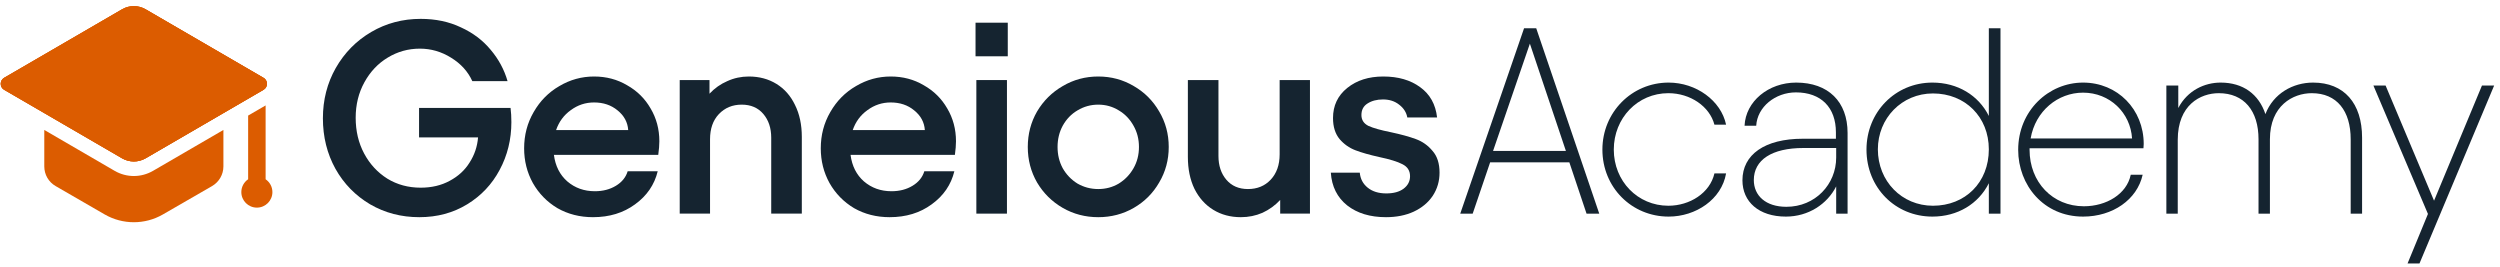
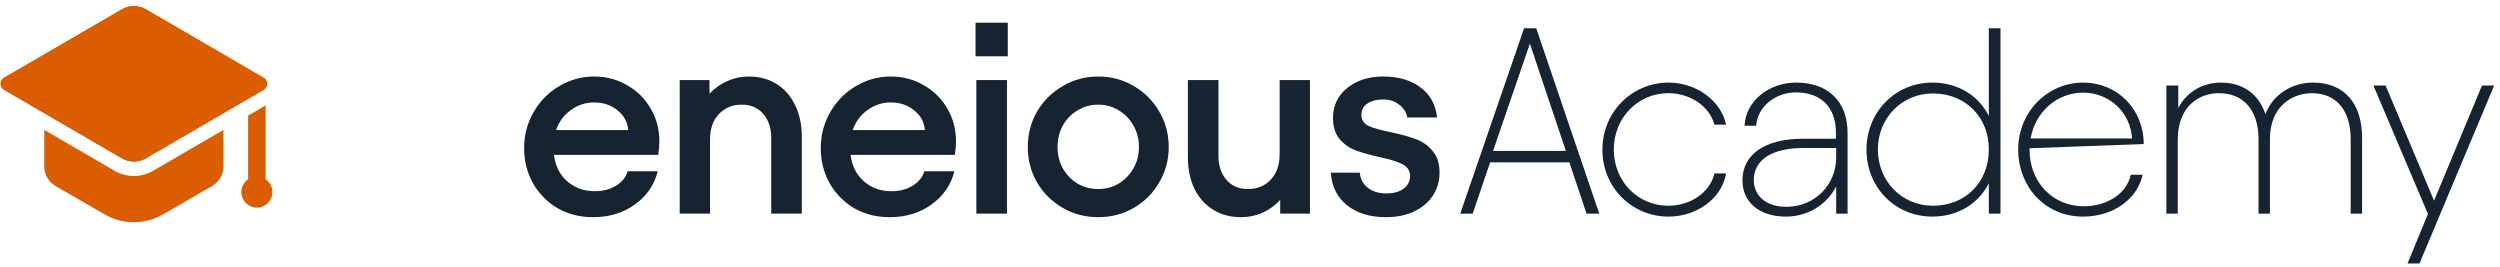
<svg xmlns="http://www.w3.org/2000/svg" width="600px" height="64px" viewBox="0 0 600 64" version="1.1">
  <title>Untitled</title>
  <g id="Page-1" stroke="none" stroke-width="1" fill="none" fill-rule="evenodd">
    <g id="GeneiousAcademy_forWhiteHero" fill-rule="nonzero">
-       <path d="M100.638,52.123 C96.311,52.123 92.378,51.096 88.838,49.042 C85.298,46.944 82.523,44.103 80.512,40.52 C78.502,36.892 77.497,32.849 77.497,28.391 C77.497,23.977 78.524,19.956 80.578,16.329 C82.676,12.658 85.516,9.773 89.1,7.675 C92.684,5.578 96.639,4.529 100.966,4.529 C104.55,4.529 107.762,5.206 110.603,6.561 C113.487,7.872 115.869,9.664 117.749,11.937 C119.672,14.209 121.026,16.722 121.813,19.476 L113.356,19.476 C112.307,17.159 110.603,15.28 108.243,13.838 C105.927,12.396 103.435,11.674 100.769,11.674 C97.972,11.674 95.394,12.396 93.034,13.838 C90.717,15.236 88.86,17.203 87.461,19.738 C86.063,22.273 85.363,25.114 85.363,28.26 C85.363,31.451 86.041,34.313 87.396,36.848 C88.751,39.383 90.608,41.394 92.968,42.88 C95.328,44.322 97.994,45.043 100.966,45.043 C103.588,45.043 105.905,44.497 107.915,43.404 C109.969,42.311 111.564,40.847 112.701,39.012 C113.881,37.176 114.558,35.166 114.733,32.98 L100.573,32.98 L100.573,25.9 L122.534,25.9 C122.665,26.949 122.731,28.086 122.731,29.309 C122.731,33.461 121.791,37.286 119.912,40.782 C118.076,44.234 115.476,46.988 112.111,49.042 C108.745,51.096 104.921,52.123 100.638,52.123 Z" id="Path" fill="#152430" />
      <path d="M142.313,52.123 C139.166,52.123 136.325,51.402 133.79,49.96 C131.299,48.474 129.332,46.463 127.89,43.929 C126.492,41.394 125.792,38.618 125.792,35.603 C125.792,32.412 126.557,29.506 128.087,26.884 C129.617,24.218 131.671,22.142 134.249,20.656 C136.828,19.126 139.603,18.361 142.575,18.361 C145.503,18.361 148.147,19.06 150.507,20.459 C152.911,21.814 154.79,23.671 156.145,26.031 C157.544,28.391 158.243,31.014 158.243,33.898 C158.243,34.816 158.156,35.909 157.981,37.176 L132.938,37.176 C133.288,39.842 134.358,41.962 136.15,43.535 C137.986,45.109 140.193,45.895 142.772,45.895 C144.695,45.895 146.377,45.458 147.82,44.584 C149.262,43.71 150.201,42.552 150.639,41.11 L157.85,41.11 C157.063,44.344 155.249,46.988 152.409,49.042 C149.611,51.096 146.246,52.123 142.313,52.123 Z M150.77,31.21 C150.638,29.331 149.786,27.758 148.213,26.49 C146.683,25.223 144.804,24.589 142.575,24.589 C140.521,24.589 138.663,25.201 137.002,26.425 C135.342,27.605 134.162,29.2 133.462,31.21 L150.77,31.21 Z" id="Shape" fill="#152430" />
      <path d="M163.132,19.214 L170.278,19.214 L170.278,22.491 C171.501,21.18 172.921,20.175 174.539,19.476 C176.156,18.733 177.883,18.361 179.717,18.361 C182.21,18.361 184.416,18.951 186.34,20.131 C188.261,21.311 189.748,22.994 190.796,25.179 C191.89,27.364 192.436,29.921 192.436,32.849 L192.436,51.271 L185.093,51.271 L185.093,33.046 C185.093,30.73 184.46,28.829 183.193,27.343 C181.925,25.857 180.199,25.114 178.012,25.114 C175.785,25.114 173.948,25.878 172.507,27.408 C171.108,28.894 170.409,30.905 170.409,33.439 L170.409,51.271 L163.132,51.271 L163.132,19.214 Z" id="Path" fill="#152430" />
      <path d="M213.506,52.123 C210.359,52.123 207.518,51.402 204.983,49.96 C202.492,48.474 200.526,46.463 199.084,43.929 C197.685,41.394 196.987,38.618 196.987,35.603 C196.987,32.412 197.751,29.506 199.28,26.884 C200.811,24.218 202.864,22.142 205.444,20.656 C208.021,19.126 210.796,18.361 213.769,18.361 C216.697,18.361 219.34,19.06 221.701,20.459 C224.105,21.814 225.984,23.671 227.339,26.031 C228.738,28.391 229.436,31.014 229.436,33.898 C229.436,34.816 229.349,35.909 229.175,37.176 L204.132,37.176 C204.482,39.842 205.552,41.962 207.344,43.535 C209.18,45.109 211.387,45.895 213.964,45.895 C215.888,45.895 217.572,45.458 219.013,44.584 C220.455,43.71 221.396,42.552 221.833,41.11 L229.044,41.11 C228.256,44.344 226.443,46.988 223.602,49.042 C220.805,51.096 217.44,52.123 213.506,52.123 Z M221.963,31.21 C221.833,29.331 220.98,27.758 219.406,26.49 C217.877,25.223 215.998,24.589 213.769,24.589 C211.714,24.589 209.858,25.201 208.196,26.425 C206.535,27.605 205.355,29.2 204.656,31.21 L221.963,31.21 Z" id="Shape" fill="#152430" />
      <path d="M241.668,19.214 L241.668,51.271 L234.325,51.271 L234.325,19.214 L241.668,19.214 Z M241.865,5.446 L241.865,13.51 L234.128,13.51 L234.128,5.446 L241.865,5.446 Z" id="Shape" fill="#152430" />
      <path d="M263.582,52.123 C260.48,52.123 257.639,51.38 255.06,49.894 C252.482,48.408 250.427,46.376 248.898,43.798 C247.412,41.219 246.668,38.378 246.668,35.275 C246.668,32.172 247.412,29.331 248.898,26.753 C250.427,24.174 252.482,22.142 255.06,20.656 C257.639,19.126 260.48,18.361 263.582,18.361 C266.686,18.361 269.527,19.126 272.105,20.656 C274.683,22.142 276.716,24.174 278.201,26.753 C279.732,29.331 280.496,32.172 280.496,35.275 C280.496,38.378 279.732,41.219 278.201,43.798 C276.716,46.376 274.683,48.408 272.105,49.894 C269.527,51.38 266.686,52.123 263.582,52.123 Z M253.815,35.275 C253.815,37.154 254.229,38.859 255.06,40.388 C255.934,41.918 257.115,43.142 258.601,44.06 C260.13,44.934 261.79,45.371 263.582,45.371 C265.374,45.371 267.013,44.934 268.5,44.06 C269.986,43.142 271.164,41.918 272.039,40.388 C272.914,38.859 273.351,37.154 273.351,35.275 C273.351,33.396 272.914,31.691 272.039,30.162 C271.164,28.588 269.986,27.364 268.5,26.49 C267.013,25.573 265.374,25.114 263.582,25.114 C261.79,25.114 260.13,25.573 258.601,26.49 C257.115,27.364 255.934,28.588 255.06,30.162 C254.229,31.691 253.815,33.396 253.815,35.275 Z" id="Shape" fill="#152430" />
      <path d="M314.391,51.271 L307.246,51.271 L307.246,47.993 C306.021,49.304 304.601,50.331 302.985,51.074 C301.367,51.774 299.641,52.123 297.806,52.123 C295.314,52.123 293.108,51.533 291.184,50.353 C289.26,49.173 287.753,47.49 286.661,45.305 C285.612,43.12 285.088,40.563 285.088,37.635 L285.088,19.214 L292.43,19.214 L292.43,37.438 C292.43,39.755 293.063,41.656 294.331,43.142 C295.598,44.628 297.324,45.371 299.509,45.371 C301.739,45.371 303.552,44.628 304.951,43.142 C306.393,41.612 307.115,39.58 307.115,37.045 L307.115,19.214 L314.391,19.214 L314.391,51.271 Z" id="Path" fill="#152430" />
      <path d="M332.642,52.123 C328.839,52.123 325.737,51.184 323.332,49.304 C320.928,47.381 319.618,44.759 319.399,41.437 L326.348,41.437 C326.478,42.923 327.113,44.125 328.249,45.043 C329.385,45.961 330.871,46.42 332.708,46.42 C334.455,46.42 335.831,46.048 336.837,45.305 C337.886,44.519 338.411,43.513 338.411,42.29 C338.411,40.978 337.799,40.017 336.574,39.405 C335.396,38.793 333.559,38.225 331.068,37.701 C328.708,37.176 326.786,36.63 325.3,36.062 C323.813,35.494 322.546,34.598 321.497,33.374 C320.448,32.106 319.924,30.424 319.924,28.326 C319.924,25.354 321.06,22.95 323.332,21.115 C325.605,19.279 328.489,18.361 331.986,18.361 C335.57,18.361 338.519,19.214 340.836,20.918 C343.196,22.622 344.551,25.048 344.901,28.195 L337.755,28.195 C337.536,26.971 336.88,25.944 335.788,25.114 C334.74,24.283 333.451,23.868 331.92,23.868 C330.434,23.868 329.189,24.196 328.183,24.851 C327.221,25.463 326.741,26.381 326.741,27.605 C326.741,28.785 327.31,29.659 328.446,30.227 C329.625,30.752 331.417,31.254 333.822,31.735 C336.268,32.259 338.258,32.806 339.787,33.374 C341.36,33.942 342.693,34.882 343.787,36.193 C344.923,37.46 345.49,39.209 345.49,41.437 C345.49,43.492 344.944,45.349 343.852,47.01 C342.759,48.627 341.23,49.894 339.262,50.812 C337.34,51.686 335.132,52.123 332.642,52.123 Z" id="Path" fill="#152430" />
      <polygon id="Path" fill="#152430" points="569.614 20.52 572.539 20.52 584.171 48.169 595.675 20.52 598.599 20.52 580.674 63.233 577.813 63.233 582.708 51.347" />
      <path d="M519.927,51.284 L519.927,20.52 L522.788,20.52 L522.788,25.923 C525.012,21.665 529.143,19.821 532.956,19.821 C538.359,19.821 542.11,22.618 543.7,27.385 C545.605,22.427 550.309,19.821 555.14,19.821 C562.578,19.821 566.9,24.779 566.9,33.042 L566.9,51.284 L564.165,51.284 L564.165,33.423 C564.165,26.622 560.86,22.364 554.823,22.364 C550.309,22.364 544.78,25.351 544.78,33.423 L544.78,51.284 L542.046,51.284 L542.046,33.423 C542.046,26.559 538.551,22.364 532.512,22.364 C528.062,22.364 522.66,25.224 522.66,33.551 L522.66,51.284 L519.927,51.284 Z" id="Path" fill="#152430" />
-       <path d="M499.938,51.983 C490.466,51.983 484.364,44.42 484.364,35.966 C484.364,26.559 491.675,19.821 499.938,19.821 C508.201,19.821 514.492,26.241 514.492,34.567 C514.492,34.885 514.428,35.203 514.428,35.585 L487.097,35.585 L487.097,35.966 C487.097,43.72 492.628,49.505 500.128,49.505 C505.531,49.505 510.425,46.581 511.378,41.941 L514.238,41.941 C512.903,47.915 507.056,51.983 499.938,51.983 Z M487.351,33.233 L511.696,33.233 C511.316,27.067 506.357,22.236 499.938,22.236 C493.899,22.236 488.496,26.622 487.351,33.233 Z" id="Shape" fill="#152430" />
+       <path d="M499.938,51.983 C490.466,51.983 484.364,44.42 484.364,35.966 C484.364,26.559 491.675,19.821 499.938,19.821 C508.201,19.821 514.492,26.241 514.492,34.567 L487.097,35.585 L487.097,35.966 C487.097,43.72 492.628,49.505 500.128,49.505 C505.531,49.505 510.425,46.581 511.378,41.941 L514.238,41.941 C512.903,47.915 507.056,51.983 499.938,51.983 Z M487.351,33.233 L511.696,33.233 C511.316,27.067 506.357,22.236 499.938,22.236 C493.899,22.236 488.496,26.622 487.351,33.233 Z" id="Shape" fill="#152430" />
      <path d="M463.781,51.983 C454.884,51.983 447.956,45.055 447.956,35.902 C447.956,26.876 454.884,19.821 463.781,19.821 C469.82,19.821 474.841,22.872 477.321,27.83 L477.321,6.791 L480.117,6.791 L480.117,51.284 L477.321,51.284 L477.321,43.974 C474.841,48.932 469.82,51.983 463.781,51.983 Z M450.688,35.838 C450.688,43.466 456.409,49.377 463.909,49.377 C471.664,49.377 477.321,43.784 477.321,35.838 C477.321,28.084 471.664,22.427 463.909,22.427 C456.409,22.427 450.688,28.402 450.688,35.838 Z" id="Shape" fill="#152430" />
      <path d="M428.608,51.983 C422.124,51.983 418.185,48.424 418.185,43.275 C418.185,37.11 423.524,33.296 432.676,33.296 L440.62,33.296 L440.62,31.771 C440.62,25.796 437.061,22.173 431.024,22.173 C426.066,22.173 421.744,25.669 421.49,30.182 L418.693,30.182 C418.948,24.334 424.412,19.821 431.086,19.821 C438.779,19.821 443.419,24.398 443.419,31.898 L443.419,51.284 L440.684,51.284 L440.684,44.737 C438.524,48.996 434.011,51.983 428.608,51.983 Z M420.917,43.212 C420.917,46.962 423.778,49.632 428.736,49.632 C435.664,49.632 440.684,44.229 440.684,37.809 L440.684,35.521 L432.804,35.521 C425.239,35.521 420.917,38.381 420.917,43.212 Z" id="Shape" fill="#152430" />
      <path d="M400.468,51.983 C391.632,51.983 384.576,44.992 384.576,35.902 C384.576,26.94 391.632,19.821 400.468,19.821 C407.077,19.821 413.052,24.143 414.26,29.927 L411.463,29.927 C410.318,25.542 405.678,22.364 400.404,22.364 C393.029,22.364 387.31,28.338 387.31,35.902 C387.31,43.466 393.029,49.377 400.404,49.377 C405.552,49.377 410.382,46.326 411.463,41.623 L414.26,41.623 C413.179,47.852 407.013,51.983 400.468,51.983 Z" id="Path" fill="#152430" />
      <path d="M350.455,51.284 L365.772,6.791 L368.697,6.791 L383.824,51.284 L380.773,51.284 L376.642,38.953 L357.637,38.953 L353.442,51.284 L350.455,51.284 Z M358.336,36.22 L375.815,36.22 L367.172,10.477 L358.336,36.22 Z" id="Shape" fill="#152430" />
      <path d="M34.935,2.228 L63.245,18.678 C64.347,19.318 64.347,20.907 63.245,21.547 L34.935,37.998 C33.195,39.008 31.048,39.008 29.311,37.998 L1,21.547 C-0.102,20.907 -0.102,19.318 1,18.678 L29.311,2.228 C31.048,1.219 33.195,1.219 34.935,2.228 Z" id="Path" fill="#DC5C00" />
      <path d="M34.935,2.228 L63.245,18.678 C64.347,19.318 64.347,20.907 63.245,21.547 L34.935,37.998 C33.195,39.008 31.048,39.008 29.311,37.998 L1,21.547 C-0.102,20.907 -0.102,19.318 1,18.678 L29.311,2.228 C31.048,1.219 33.195,1.219 34.935,2.228 Z" id="Path" fill="#DC5C00" />
      <path d="M63.236,21.559 L53.618,27.148 L34.941,38 C33.194,39.001 31.052,39.001 29.305,38 L10.629,27.148 L0.988,21.559 C-0.107,20.907 -0.107,19.323 0.988,18.671 L29.305,2.23 C31.052,1.229 33.194,1.229 34.941,2.23 L63.236,18.671 C64.353,19.323 64.353,20.907 63.236,21.559 Z" id="Path" fill="#DC5C00" />
      <path d="M36.697,41.02 C35.292,41.824 33.718,42.245 32.123,42.245 C30.528,42.245 28.954,41.824 27.568,41.032 L10.628,31.188 L10.628,39.933 C10.628,41.889 11.653,43.682 13.353,44.66 L25.16,51.484 C29.468,53.952 34.778,53.952 39.063,51.484 L50.893,44.66 C52.57,43.682 53.618,41.889 53.618,39.933 L53.618,31.188 L36.697,41.02 Z" id="Path" fill="#DC5C00" />
      <path d="M63.747,43.023 L63.747,25.301 L59.553,27.737 L59.553,43.021 C58.567,43.692 57.92,44.821 57.92,46.102 C57.92,48.16 59.59,49.83 61.649,49.83 C63.707,49.83 65.377,48.163 65.377,46.104 C65.377,44.823 64.729,43.696 63.747,43.023 Z" id="Path" fill="#DC5C00" />
    </g>
  </g>
</svg>